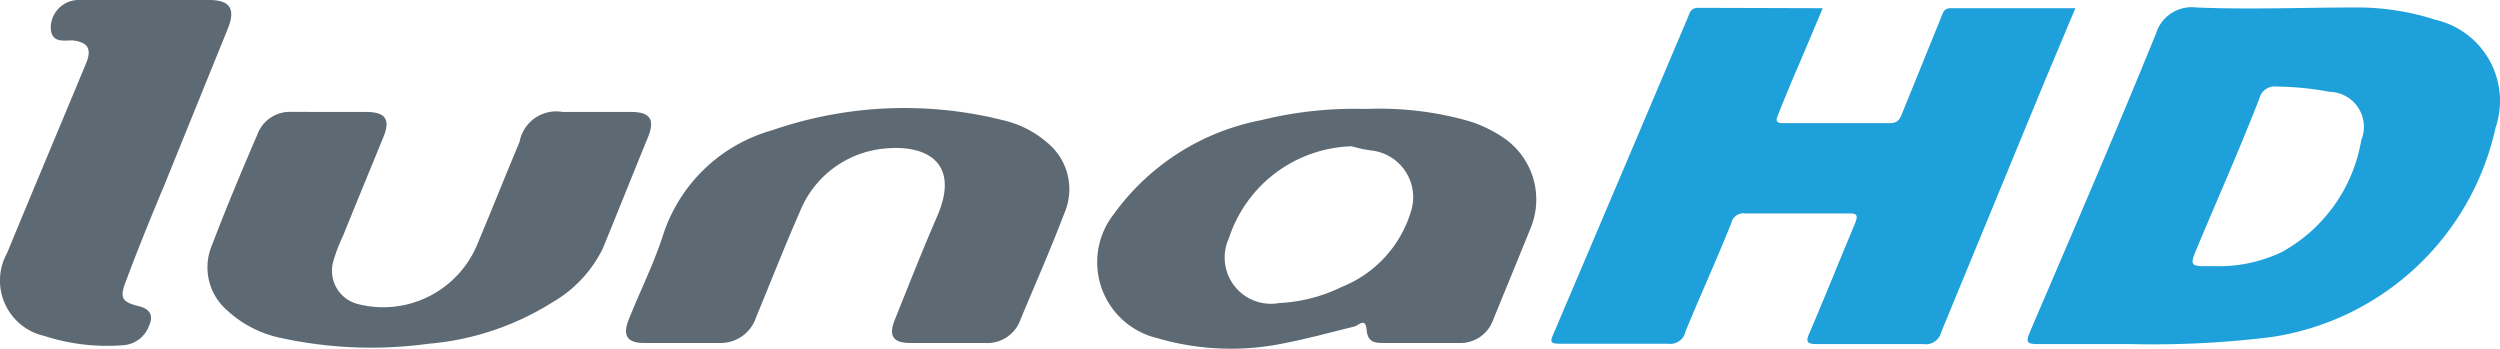
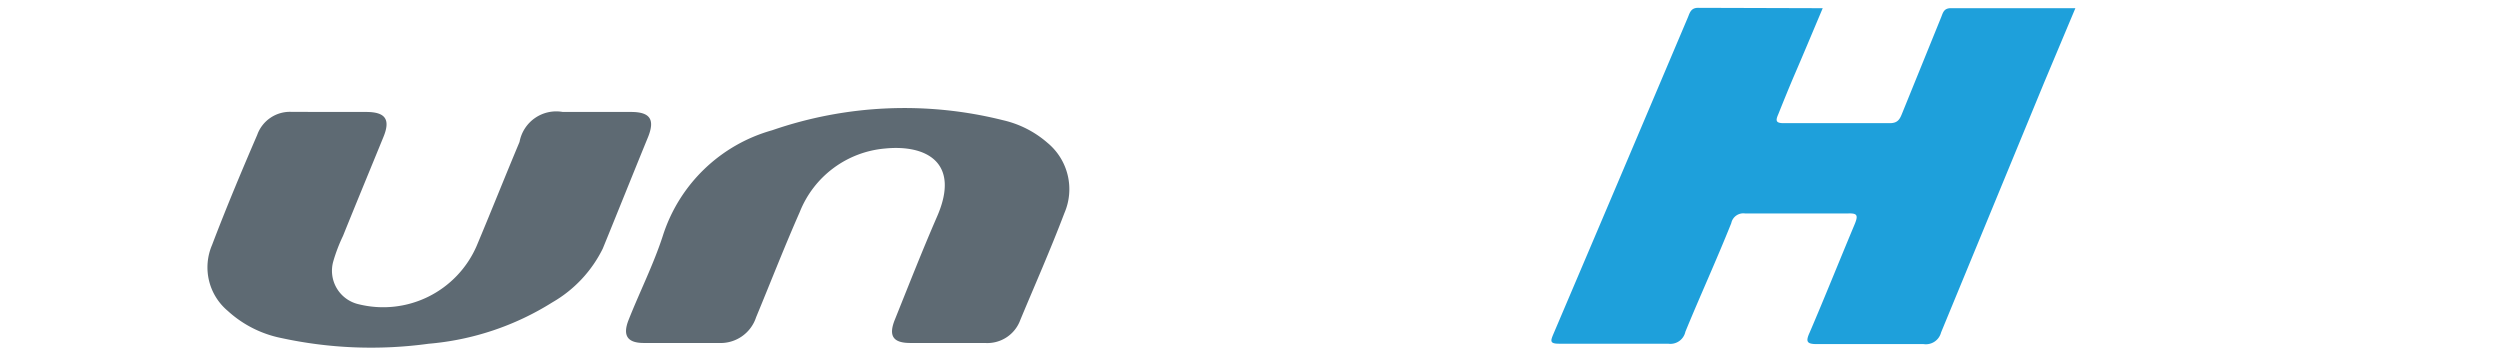
<svg xmlns="http://www.w3.org/2000/svg" width="136.921" height="19.098" viewBox="0 0 136.921 19.098">
  <g transform="translate(0)">
    <g transform="translate(0)">
      <path d="M56.419.23c-.552,1.308-1.063,2.534-1.594,3.761-.286.675-.552,1.329-.838,2.044-.143.327-.164.491.286.491H60.1c.45,0,.552-.245.675-.552L62.9.741C63,.5,63.041.23,63.43.23h6.827L68.54,4.318,62.9,17.992a.858.858,0,0,1-.961.634H56.092c-.552,0-.613-.143-.388-.634.8-1.86,1.615-3.9,2.473-5.948.2-.491.123-.593-.388-.572H52.167a.674.674,0,0,0-.756.531c-.818,2.044-1.7,3.965-2.514,5.948a.838.838,0,0,1-.94.654H41.968c-.511,0-.45-.164-.307-.511Q45.361,9.408,49.04.721c.1-.245.164-.511.552-.511Z" transform="translate(43.408 0.219)" fill="#1ea0db" />
-       <path d="M60.022,18.644H54.871c-.593,0-.654-.123-.429-.654,2.33-5.437,4.681-10.874,6.909-16.352A2.044,2.044,0,0,1,63.558.208c2.923.123,5.866,0,8.809,0a13.96,13.96,0,0,1,4.292.675A4.558,4.558,0,0,1,79.95,6.79,14.8,14.8,0,0,1,67.686,18.256,52.06,52.06,0,0,1,60.022,18.644Zm4.415-4.272a8.053,8.053,0,0,0,3.781-.756,8.625,8.625,0,0,0,4.374-6.132,1.921,1.921,0,0,0-1.737-2.657,16.454,16.454,0,0,0-2.882-.286.858.858,0,0,0-.961.654c-1.083,2.78-2.228,5.355-3.352,8.033C63.169,14.393,63.169,14.393,64.436,14.373Z" transform="translate(56.729 0.201)" fill="#1ea0db" />
-       <path d="M44.107,2.928a17.844,17.844,0,0,1,5.457.613,6.99,6.99,0,0,1,2.044.94A4.088,4.088,0,0,1,53.12,9.469c-.675,1.676-1.369,3.352-2.044,5.008a1.9,1.9,0,0,1-1.88,1.267H45.108c-.47,0-.9,0-.961-.715s-.429-.245-.674-.184c-1.267.307-2.514.654-3.781.9a14.308,14.308,0,0,1-7.011-.266A4.272,4.272,0,0,1,30.31,8.672a12.979,12.979,0,0,1,8.053-5.13A21.319,21.319,0,0,1,44.107,2.928ZM43.33,4.972A7.3,7.3,0,0,0,36.605,10a2.534,2.534,0,0,0,2.759,3.556,8.707,8.707,0,0,0,3.413-.879A6.459,6.459,0,0,0,46.559,8.59a2.575,2.575,0,0,0-2.044-3.373A7.219,7.219,0,0,1,43.33,4.972Z" transform="translate(30.702 3.04)" fill="#5e6a73" />
      <path d="M12.195,3.017h2.044c1.063,0,1.349.409.94,1.39-.736,1.8-1.472,3.577-2.207,5.4a8.952,8.952,0,0,0-.531,1.39,1.88,1.88,0,0,0,1.39,2.351,5.58,5.58,0,0,0,6.459-3.189c.8-1.9,1.553-3.8,2.351-5.7A2.044,2.044,0,0,1,25.01,3.017h3.74c1.042,0,1.308.409.94,1.349C28.853,6.41,28.036,8.454,27.2,10.5a6.929,6.929,0,0,1-2.759,2.943,15.125,15.125,0,0,1-6.786,2.269A23.178,23.178,0,0,1,9.6,15.4a6.132,6.132,0,0,1-2.943-1.492,3.107,3.107,0,0,1-.858-3.6c.777-2.044,1.635-4.088,2.473-6.03a1.9,1.9,0,0,1,1.86-1.267Z" transform="translate(5.813 3.115)" fill="#5e6a73" />
      <path d="M19.781,15.762H17.737c-.9,0-1.165-.409-.838-1.247.613-1.553,1.369-3.045,1.88-4.619a8.769,8.769,0,0,1,5.989-5.784A22.177,22.177,0,0,1,37.4,3.559a5.6,5.6,0,0,1,2.453,1.247,3.291,3.291,0,0,1,.92,3.843c-.777,2.044-1.594,3.883-2.412,5.846a1.921,1.921,0,0,1-1.942,1.267H32.33c-.94,0-1.206-.388-.838-1.288.756-1.88,1.492-3.761,2.31-5.641,1.308-3-.654-3.945-2.862-3.72a5.539,5.539,0,0,0-4.66,3.475c-.838,1.9-1.594,3.843-2.391,5.764a2.044,2.044,0,0,1-2.044,1.41Z" transform="translate(17.522 3.022)" fill="#5e6a73" />
-       <path d="M8.023,0h3.413c1.165,0,1.472.491,1.022,1.594l-3.5,8.625c-.715,1.7-1.41,3.413-2.044,5.11-.388.981-.286,1.206.715,1.451.572.143.777.511.531,1.042a1.615,1.615,0,0,1-1.41,1.083A11.119,11.119,0,0,1,2.422,18.4,3.107,3.107,0,0,1,.379,13.858C1.809,10.383,3.261,6.949,4.691,3.5c.347-.818.123-1.185-.715-1.288-.511,0-1.206.164-1.206-.736A1.533,1.533,0,0,1,4.221,0h3.8Z" transform="translate(0.01)" fill="#5e6a73" />
    </g>
  </g>
</svg>